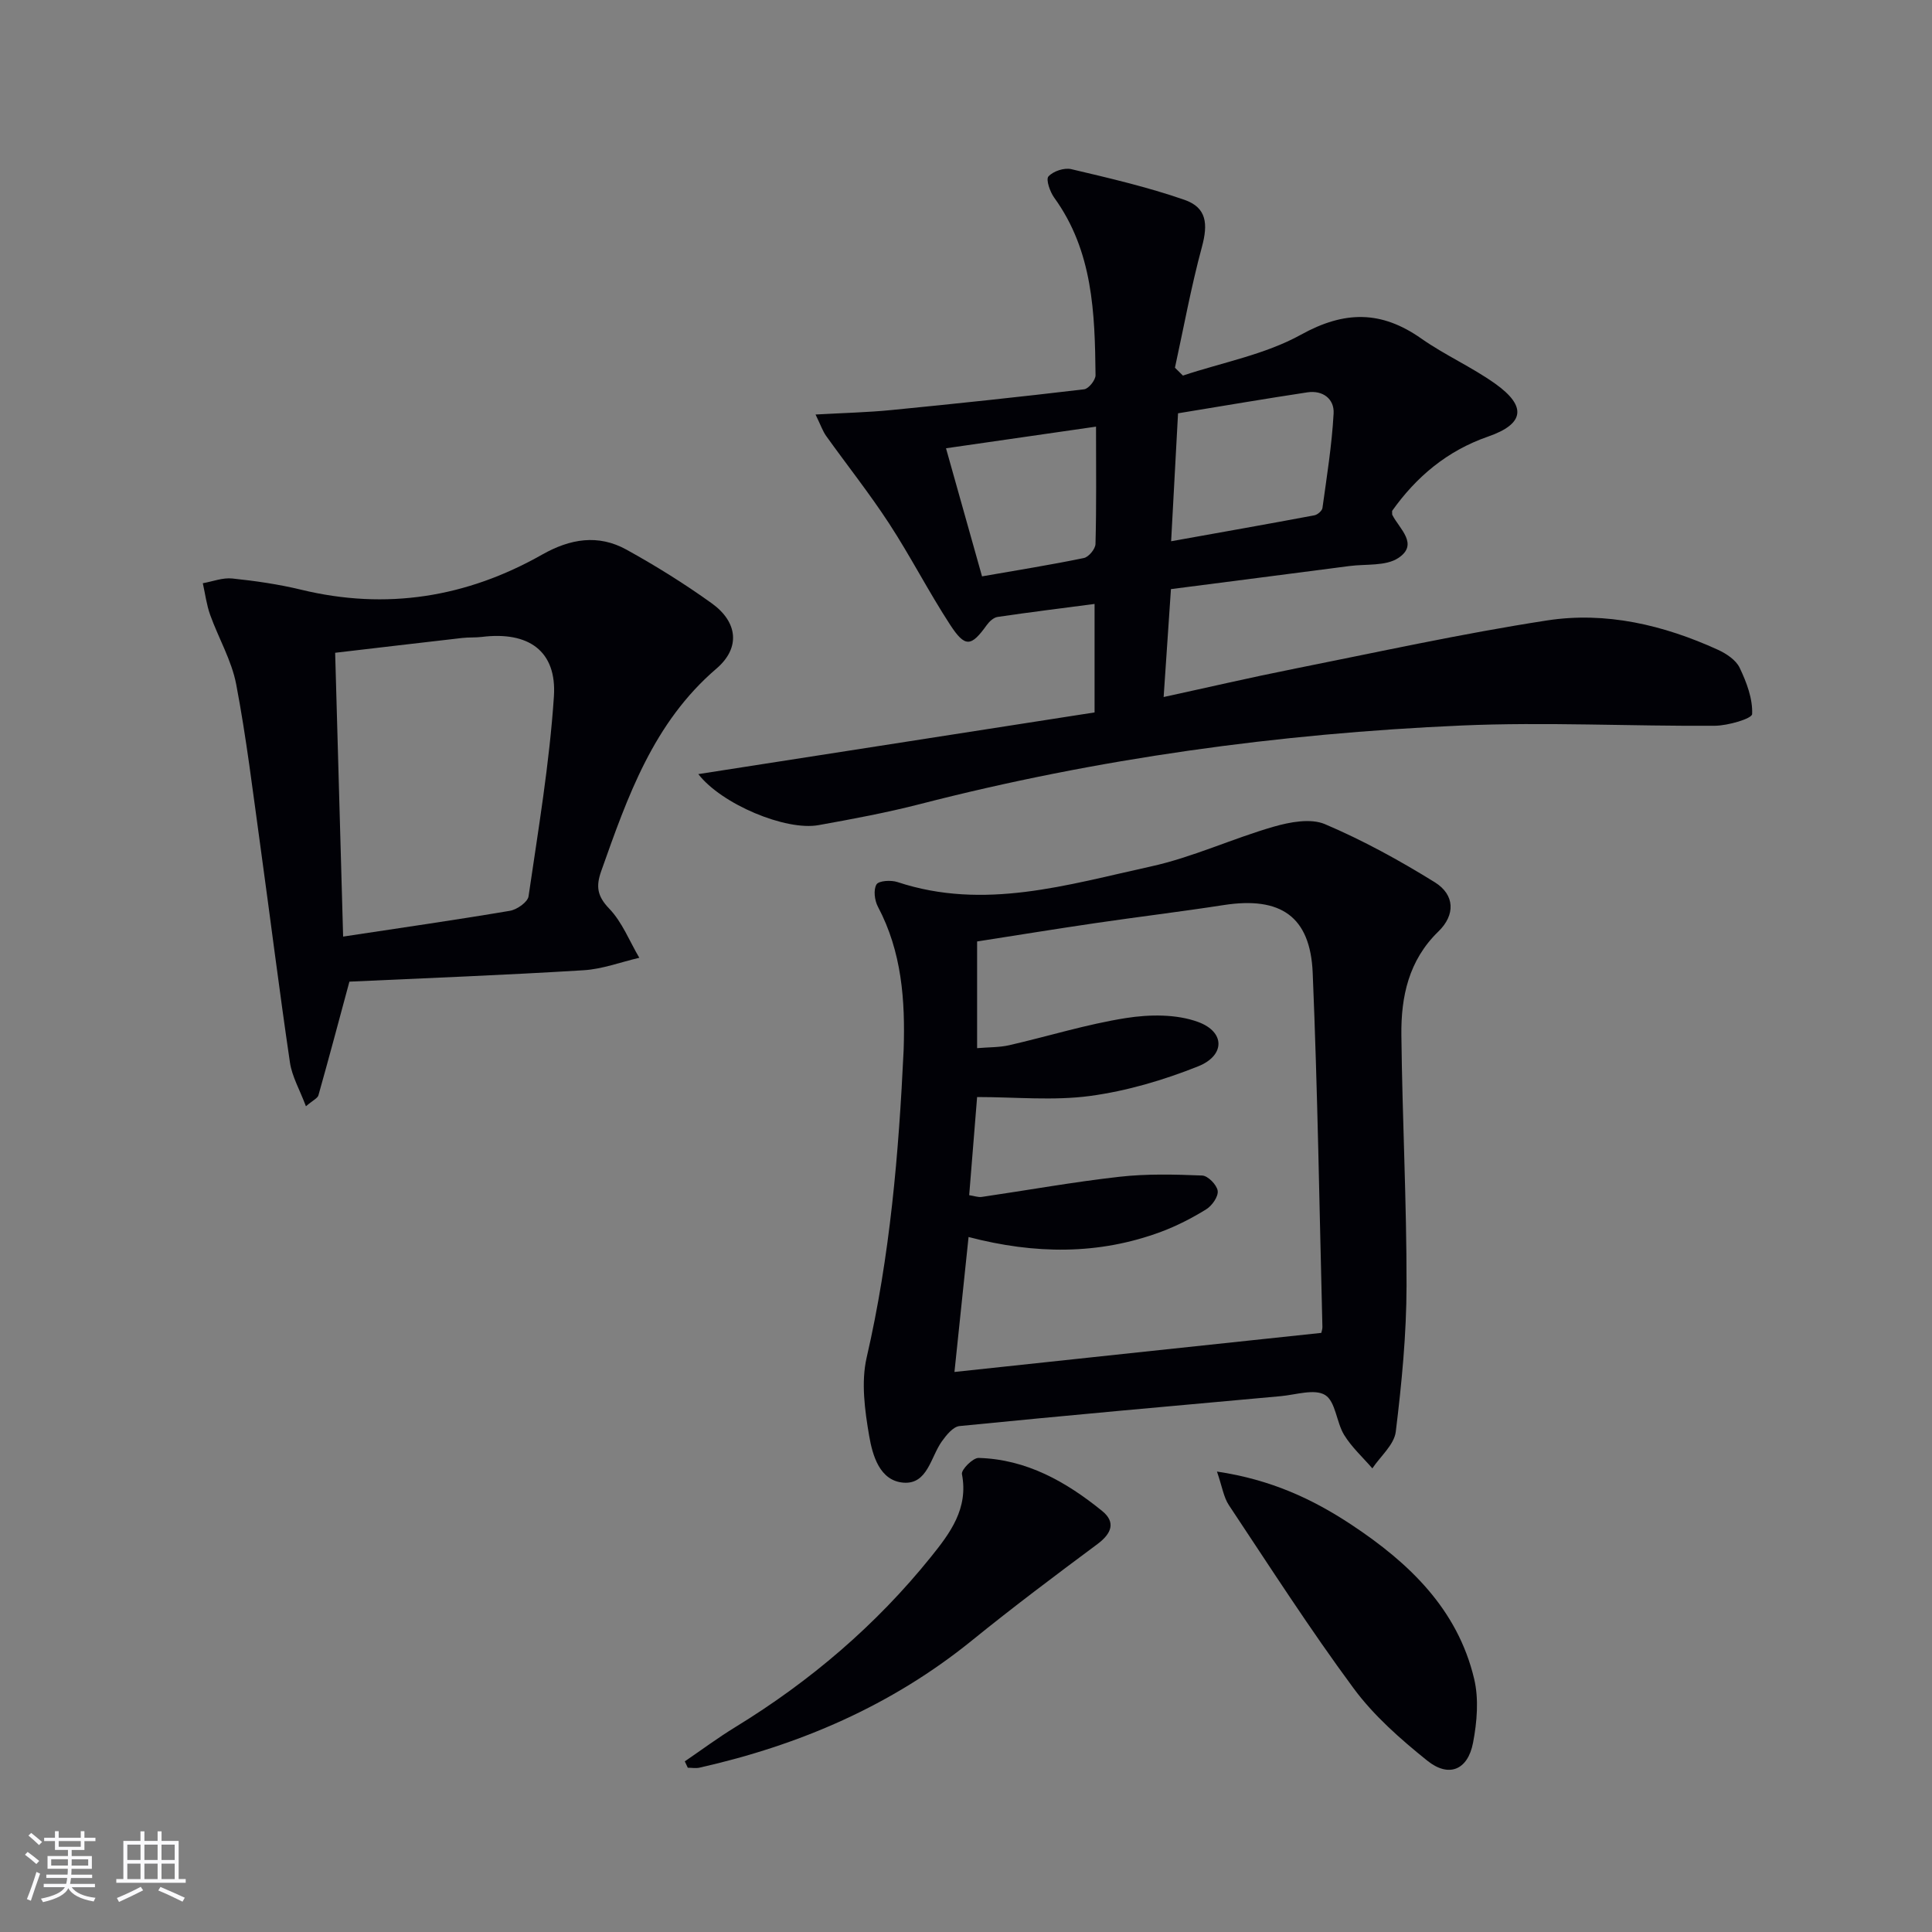
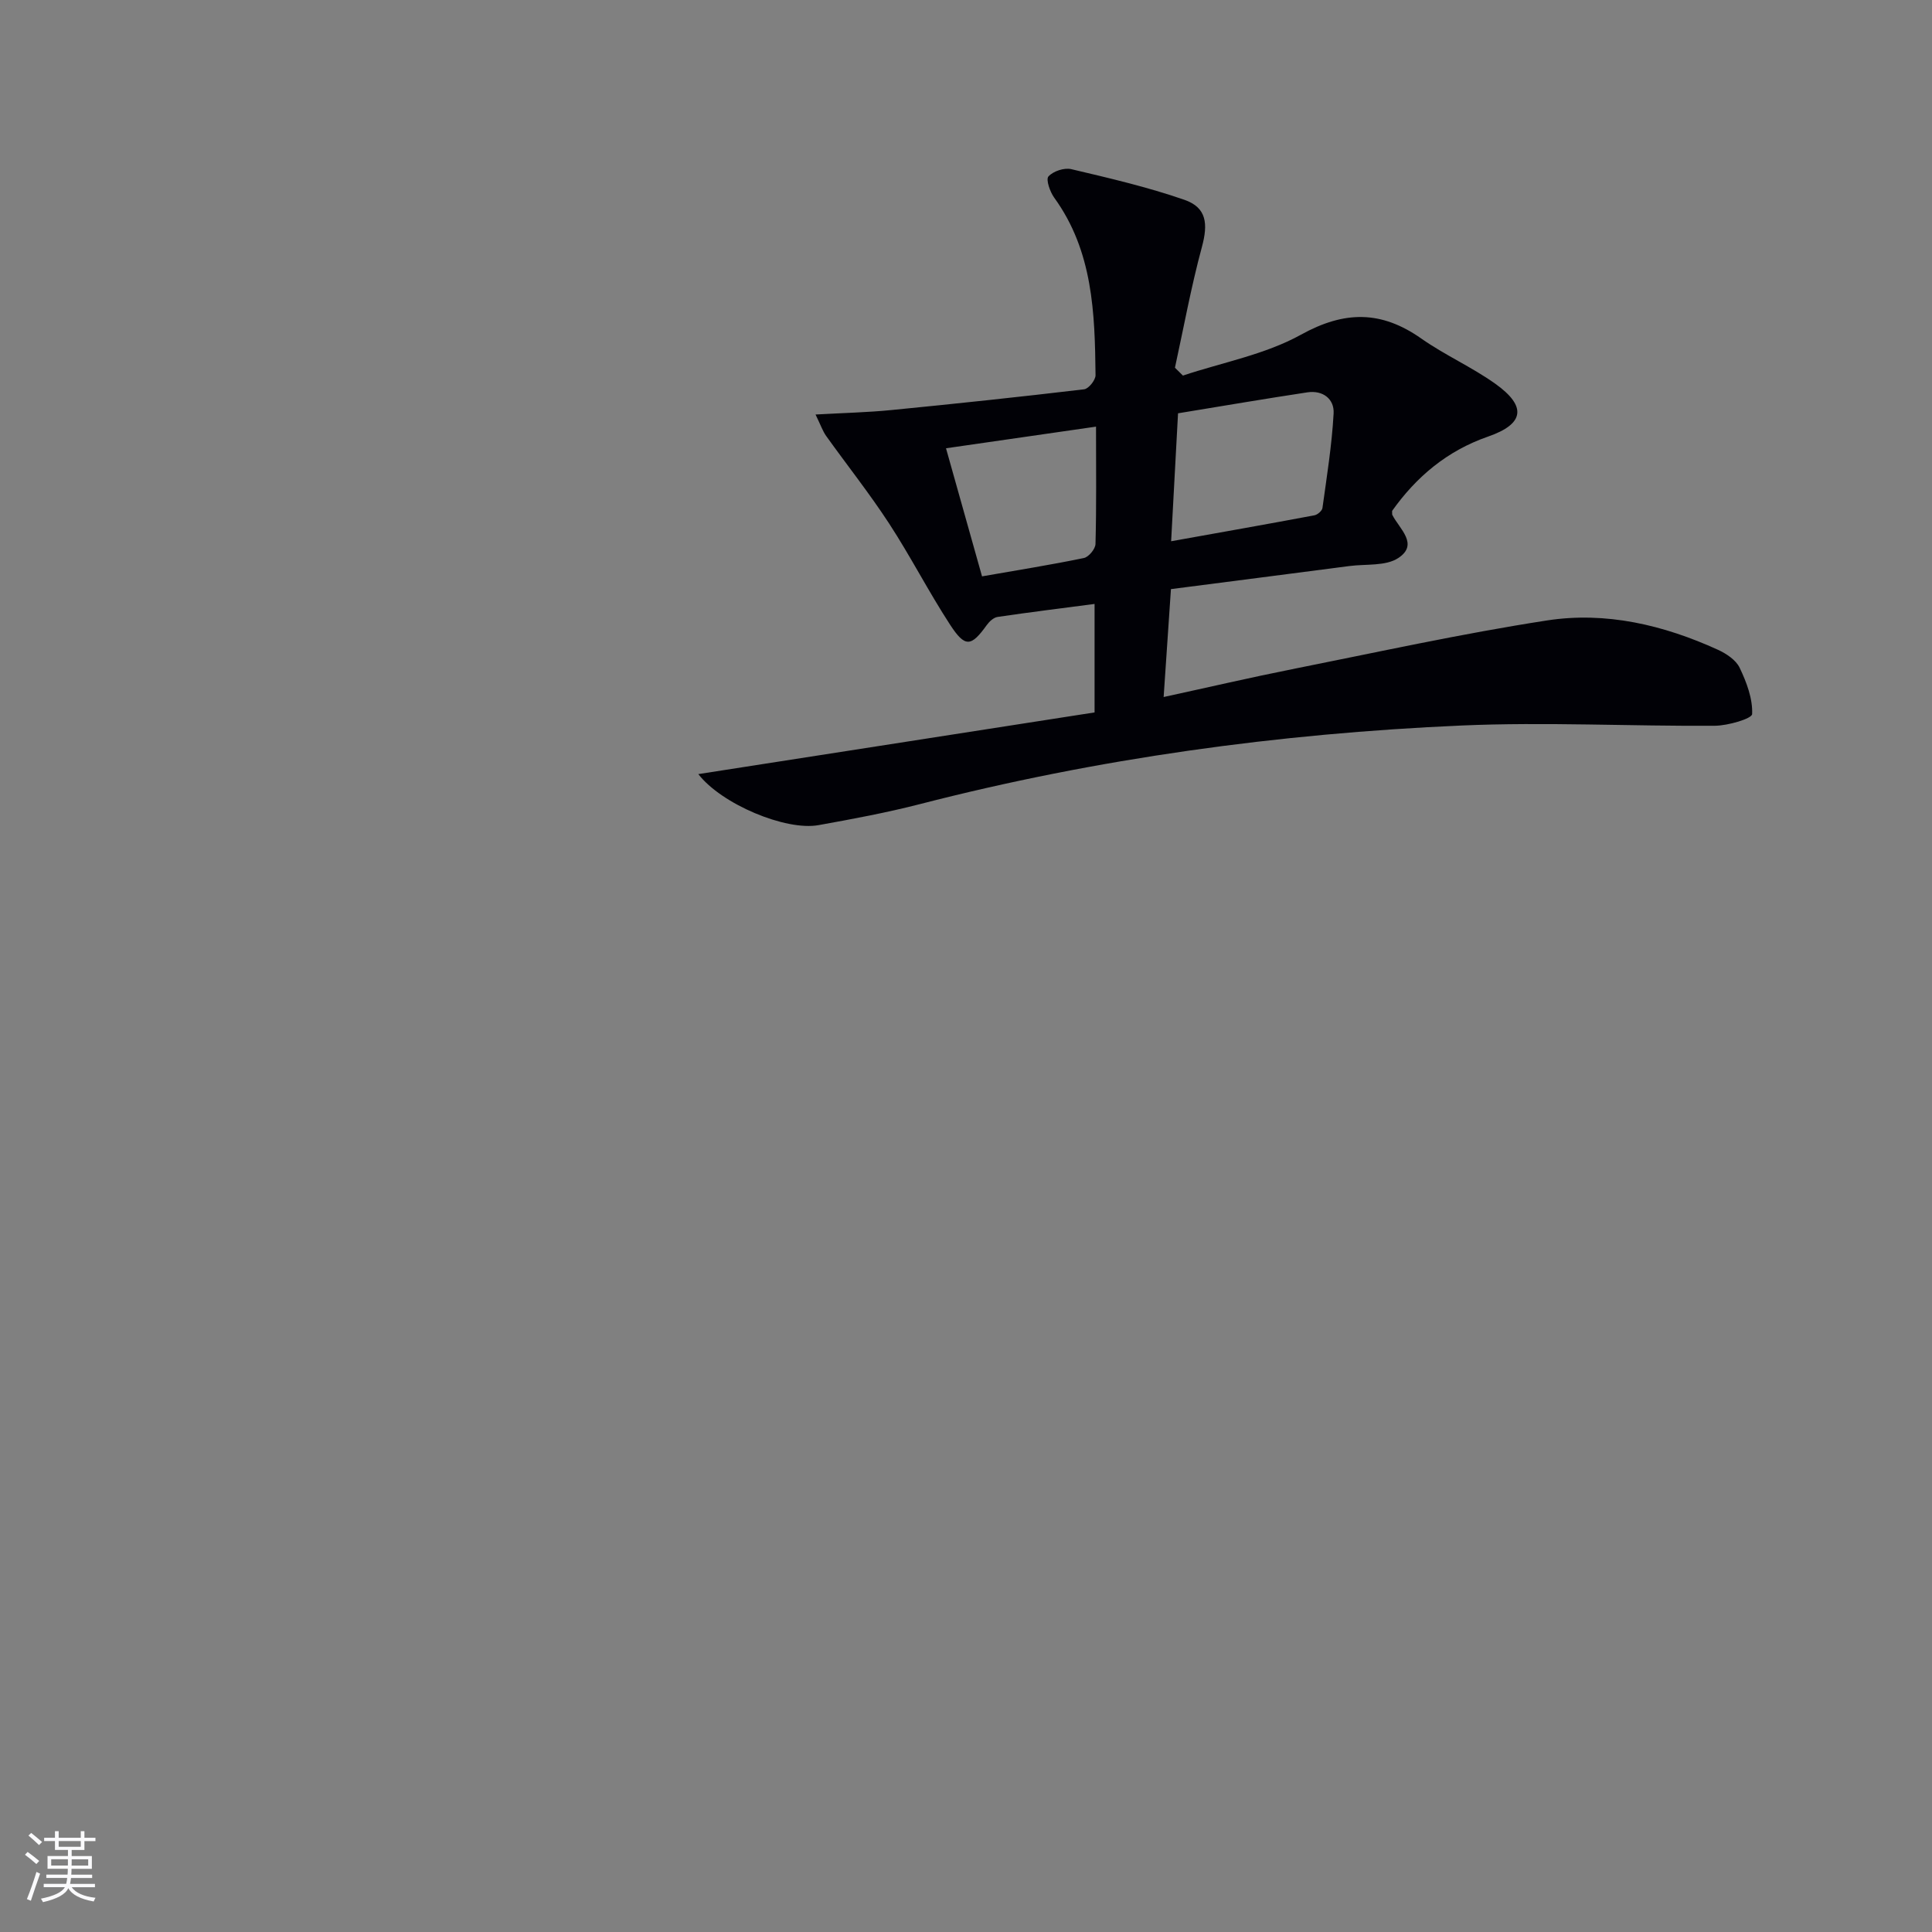
<svg xmlns="http://www.w3.org/2000/svg" enable-background="new 0 0 400 400" viewBox="0 0 400 400">
  <rect x="0" y="0" width="400" height="400" fill="#808080" stroke="none" />
  <g fill="#010106">
    <path d="m144.58 160.27c27.61-4.3 54.72-8.51 82.04-12.77 0-7.6 0-14.67 0-22.46-6.79.89-13.45 1.71-20.08 2.69-.82.12-1.71.94-2.24 1.68-3.24 4.51-4.48 4.72-7.62-.11-4.44-6.82-8.16-14.11-12.61-20.93-4.06-6.22-8.7-12.07-13.03-18.12-.7-.98-1.1-2.19-2.19-4.43 5.89-.33 10.8-.44 15.66-.92 13.33-1.31 26.65-2.72 39.95-4.3.92-.11 2.37-1.91 2.36-2.92-.14-12.85-.53-25.66-8.54-36.73-.89-1.22-1.78-3.79-1.21-4.42.98-1.09 3.27-1.85 4.72-1.51 7.88 1.86 15.8 3.7 23.43 6.35 4.64 1.61 4.91 5 3.62 9.77-2.23 8.23-3.76 16.65-5.58 24.99.55.54 1.1 1.09 1.65 1.63 8.19-2.73 17-4.35 24.43-8.46 9.05-5.01 16.65-5.02 24.92.79 4.88 3.43 10.45 5.89 15.31 9.35 6.55 4.67 6.08 8.32-1.46 10.94-8.57 2.97-14.92 8.4-19.89 15.4.03.52-.02.71.05.84 1.48 2.89 5.53 6.06 1.25 8.9-2.6 1.73-6.69 1.22-10.12 1.67-12.17 1.59-24.35 3.15-36.97 4.78-.5 7.48-.98 14.53-1.51 22.34 9.44-2.05 17.97-4.04 26.55-5.75 17.57-3.5 35.1-7.37 52.8-10.1 12.2-1.89 24.14.93 35.39 6.06 1.75.8 3.75 2.12 4.52 3.74 1.43 2.99 2.72 6.41 2.58 9.58-.04.95-5 2.4-7.71 2.42-17.49.12-35.01-.81-52.47-.05-37.89 1.66-75.35 6.8-112.15 16.28-6.89 1.77-13.92 3.08-20.93 4.34-6.79 1.25-20.11-4.33-24.92-10.56zm97.89-48.21c10.26-1.84 19.97-3.55 29.66-5.37.65-.12 1.59-.93 1.67-1.52.9-6.51 1.95-13.02 2.31-19.57.17-3-2.23-4.85-5.43-4.37-8.79 1.33-17.56 2.83-26.78 4.34-.48 8.92-.94 17.44-1.43 26.49zm-15.55-23.73c-10.84 1.56-20.76 2.99-31.06 4.48 2.64 9.37 5.04 17.9 7.46 26.52 7.42-1.3 14.29-2.39 21.09-3.8 1-.21 2.38-1.88 2.4-2.91.21-7.77.11-15.55.11-24.29z" />
-     <path d="m187.09 217.37c.34-10.29-.38-20.31-5.33-29.65-.69-1.3-.96-3.5-.29-4.61.47-.78 3.01-.93 4.34-.49 17.92 5.94 35.2.55 52.43-3.22 8.67-1.9 16.88-5.77 25.45-8.24 3.37-.97 7.66-1.78 10.62-.53 7.88 3.35 15.47 7.52 22.76 12.04 4.16 2.59 4.27 6.76.73 10.19-6.15 5.96-7.75 13.48-7.66 21.43.19 17.31 1.1 34.62 1.07 51.92-.02 10.08-1 20.19-2.23 30.21-.33 2.69-3.16 5.07-4.85 7.59-1.98-2.29-4.28-4.38-5.84-6.92-1.61-2.63-1.76-6.91-3.93-8.26-2.18-1.35-6.06-.06-9.18.23-22.18 2-44.36 3.99-66.52 6.19-1.33.13-2.73 1.87-3.66 3.17-2.32 3.25-2.96 8.92-7.93 8.55-4.94-.37-6.42-5.63-7.12-9.7-.91-5.3-1.69-11.09-.52-16.2 4.85-21.01 6.65-42.3 7.66-63.7zm86.47 58.59c.05-.27.24-.75.23-1.23-.62-24.44-.99-48.89-2.01-73.31-.49-11.71-6.66-15.85-18.4-14.04-8.84 1.37-17.74 2.44-26.59 3.74-8.17 1.2-16.33 2.53-24.49 3.8v22.09c2.42-.21 4.59-.14 6.65-.61 8.08-1.85 16.05-4.35 24.21-5.63 4.85-.76 10.41-.83 14.9.82 5.62 2.06 5.6 6.94.01 9.18-7.14 2.85-14.74 5.1-22.34 6.13-7.61 1.03-15.46.23-23.43.23-.56 6.96-1.09 13.51-1.64 20.32 1.04.15 1.85.47 2.6.36 9.5-1.39 18.97-3.1 28.5-4.17 5.66-.64 11.44-.49 17.15-.26 1.18.05 3.03 1.94 3.2 3.17.16 1.18-1.17 3.08-2.37 3.82-2.94 1.82-6.07 3.43-9.3 4.64-13 4.85-26.25 4.67-39.91 1.1-.98 9.4-1.92 18.39-2.92 27.94 25.42-2.73 50.44-5.38 75.95-8.09z" />
-     <path d="m72.34 203.24c-2.25 8.33-4.27 15.94-6.41 23.52-.18.63-1.13 1.03-2.59 2.28-1.28-3.41-2.88-6.15-3.31-9.06-2.2-14.93-4.07-29.91-6.13-44.86-1.55-11.17-2.89-22.39-5-33.45-.95-4.95-3.66-9.55-5.39-14.37-.75-2.1-1.03-4.36-1.52-6.55 2.04-.36 4.12-1.19 6.1-.98 4.78.5 9.58 1.19 14.25 2.32 17.65 4.28 34.27 1.59 49.91-7.27 5.81-3.29 11.6-4.25 17.44-1.03 6.08 3.36 12.02 7.06 17.66 11.11 5.39 3.87 6.01 9.22.98 13.53-13.07 11.19-18.39 26.51-23.85 41.91-1.11 3.13-.87 5.16 1.64 7.77 2.7 2.8 4.21 6.75 6.24 10.19-3.85.89-7.66 2.35-11.55 2.58-16.41 1.01-32.85 1.64-48.47 2.36zm-1.3-9.33c11.94-1.81 23.26-3.43 34.54-5.34 1.46-.25 3.68-1.8 3.85-3 2.01-13.76 4.33-27.52 5.25-41.37.63-9.45-5.27-13.54-14.95-12.33-1.32.16-2.67.06-3.99.21-8.82 1.01-17.64 2.05-26.35 3.07.57 20.06 1.11 39.28 1.65 58.76z" />
-     <path d="m141.78 364.67c3.49-2.38 6.89-4.91 10.49-7.11 15.48-9.48 29.1-21.09 40.48-35.23 3.95-4.91 7.79-9.99 6.41-17.13-.18-.92 2.27-3.38 3.45-3.35 9.91.27 18.14 4.94 25.59 10.99 2.86 2.33 1.93 4.67-.98 6.84-8.77 6.52-17.51 13.08-25.99 19.96-16.63 13.48-35.67 21.66-56.38 26.33-.78.18-1.63.02-2.45.02-.21-.45-.41-.88-.62-1.32z" />
-     <path d="m251.96 304.67c11.19 1.67 19.81 5.69 27.86 11.02 11.9 7.88 21.96 17.45 25.39 31.91.99 4.17.59 8.92-.23 13.21-1.08 5.67-5.03 7.3-9.5 3.7-5.53-4.45-11.05-9.29-15.23-14.96-9.08-12.29-17.35-25.18-25.82-37.92-1.1-1.66-1.4-3.86-2.47-6.96z" />
  </g>
  <path d="m5.17 384 .55-.58c.85.61 1.65 1.24 2.4 1.87l-.59.64c-.83-.73-1.62-1.38-2.36-1.93m1.22 9.53-.82-.34c.71-1.76 1.37-3.64 1.98-5.63.24.13.5.25.76.36-.6 1.67-1.24 3.54-1.92 5.61m-.5-13.5.57-.54c.56.44 1.31 1.06 2.26 1.87l-.64.64c-.68-.66-1.41-1.32-2.19-1.97m3.25.46h2.24v-1.36h.77v1.36h4.57v-1.36h.76v1.36h2.28v.69h-2.28v1.84h-2.64v1.26h4.18v2.64h-4.21c0 .45-.02.86-.05 1.21h4.32v.69h-4.38c-.04.34-.1.75-.19 1.22h5.15v.69h-4.82c.87 1.19 2.51 1.92 4.93 2.19-.17.32-.3.57-.37.76-2.77-.49-4.52-1.41-5.26-2.76-.56 1.26-2.3 2.23-5.24 2.9-.12-.24-.26-.48-.43-.72 2.73-.55 4.38-1.34 4.96-2.38h-4.38v-.69h4.65c.1-.38.17-.79.21-1.22h-4.32v-.69h4.4c.03-.34.05-.75.05-1.21h-4.2v-2.64h4.23v-1.26h-2.69v-1.84h-2.24zm1.46 4.46v1.29h3.45c.01-.4.02-.57.01-.53v-.32-.45h-3.46zm1.55-2.59h4.57v-1.19h-4.57zm6.11 2.59h-3.42v.77c-.01.19-.01.37-.02.53h3.44z" fill="#fafafc" />
-   <path d="m32.63 379.16h.82v1.98h3.54v7.89h1.46v.78h-14.37v-.78h1.46v-7.89h3.54v-1.98h.82v1.98h2.73zm-3.49 11.48.5.73c-1.61.82-3.28 1.63-5 2.41-.13-.27-.28-.55-.44-.82 1.75-.72 3.4-1.49 4.94-2.32m-2.78-5.55h2.73v-3.18h-2.73zm0 3.95h2.73v-3.2h-2.73zm3.54-3.95h2.73v-3.18h-2.73zm0 3.95h2.73v-3.2h-2.73zm7.89 4.68c-1.84-.92-3.51-1.7-5.02-2.32l.45-.73c1.89.8 3.57 1.55 5.04 2.23zm-1.62-11.81h-2.73v3.18h2.73zm-2.73 7.13h2.73v-3.2h-2.73z" fill="#fafafc" />
</svg>